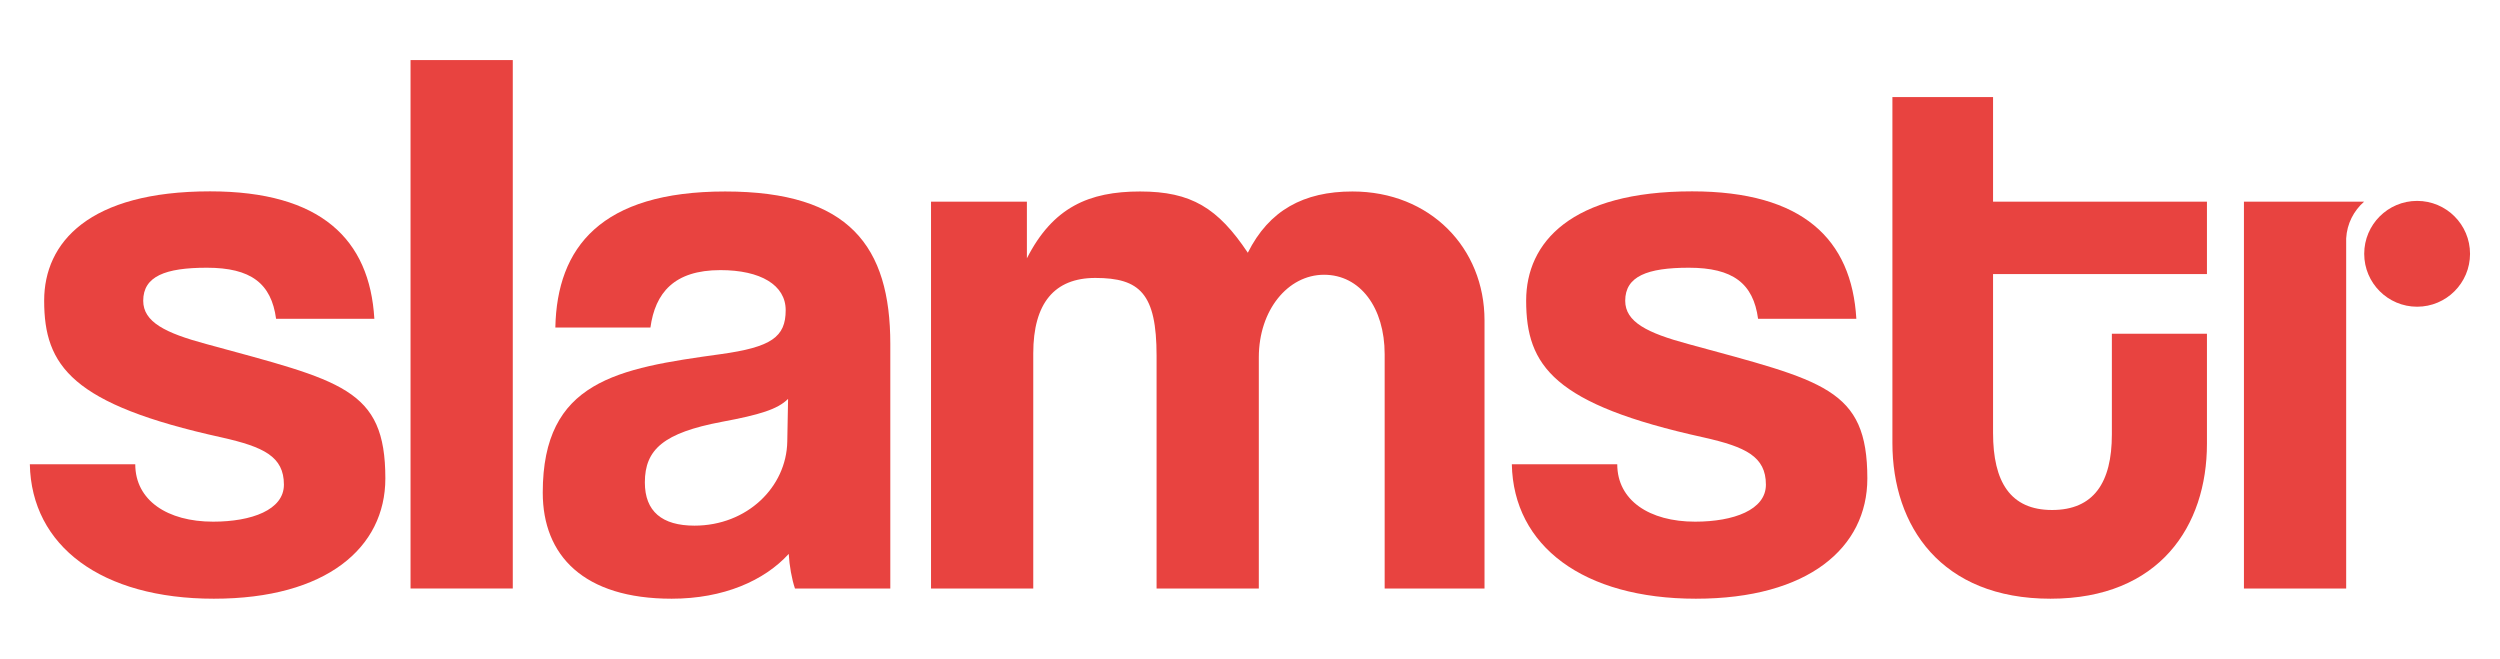
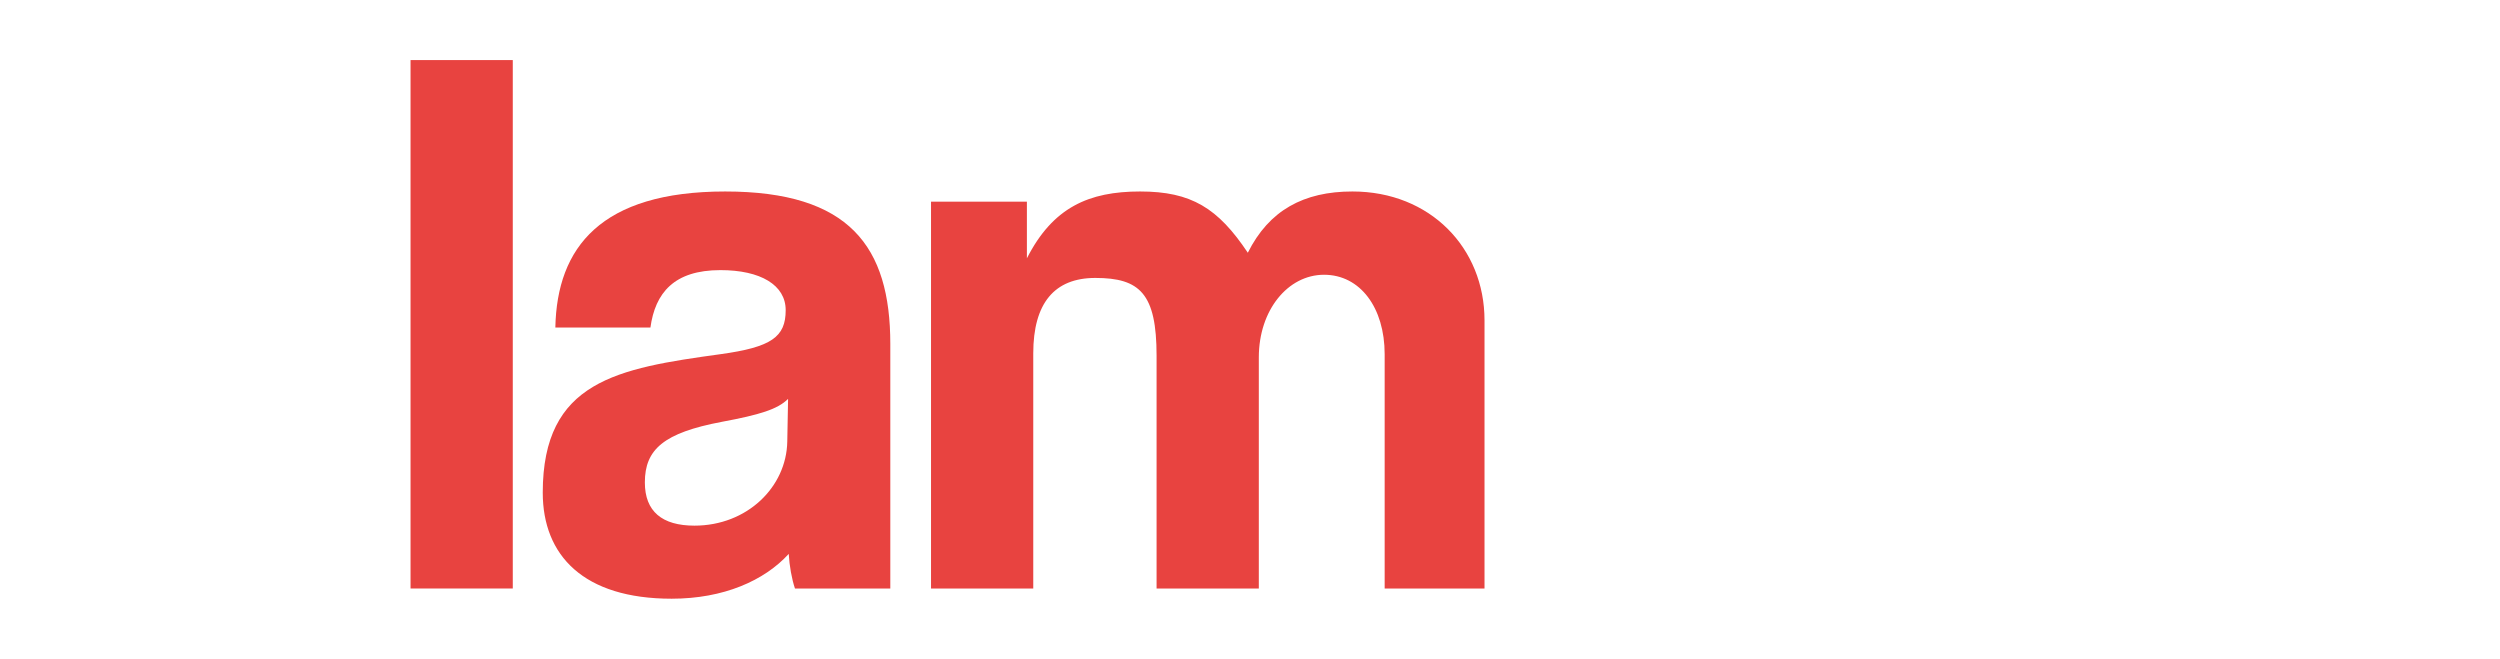
<svg xmlns="http://www.w3.org/2000/svg" id="Ebene_1" viewBox="0 0 188.53 49.69">
  <defs>
    <style>.cls-1{fill:#e84340;}</style>
  </defs>
-   <path class="cls-1" d="m20.82,24.04c-.36-2.67-1.9-3.85-5.22-3.85-3.14,0-4.8.65-4.8,2.49,0,1.6,1.66,2.43,4.74,3.26,10.2,2.79,13.52,3.32,13.52,10.14,0,5.22-4.45,9.07-12.93,9.07s-13.76-3.97-13.88-10.14h7.95c0,2.73,2.43,4.33,5.87,4.33,2.91,0,5.34-.89,5.34-2.79,0-2.13-1.54-2.85-4.68-3.56-11.33-2.49-13.4-5.4-13.4-10.32,0-4.39,3.38-8.24,12.51-8.24,8.36,0,12.04,3.62,12.39,9.61h-7.41Z" />
  <path class="cls-1" d="m30.96,44.38V4.53h7.71v39.85h-7.71Z" />
  <path class="cls-1" d="m59.95,44.38c-.24-.71-.42-1.72-.47-2.61-1.84,2.02-4.92,3.38-8.83,3.38-6.64,0-9.72-3.26-9.72-8,0-8.42,5.63-9.37,13.4-10.44,3.85-.53,4.92-1.3,4.92-3.32,0-1.9-1.9-3.02-4.92-3.02-3.5,0-4.92,1.72-5.28,4.33h-7.17c.12-6.05,3.44-10.26,12.81-10.26s12.45,4.15,12.45,11.5v18.44h-7.17Zm-.53-14.29c-.77.77-2.13,1.19-4.98,1.72-4.39.83-5.81,2.08-5.81,4.57,0,2.19,1.3,3.26,3.74,3.26,3.97,0,6.94-2.91,7-6.34l.06-3.2Z" />
  <path class="cls-1" d="m104.42,44.38v-17.67c0-3.5-1.84-5.99-4.57-5.99s-4.92,2.67-4.92,6.23v17.43h-7.71v-17.55c0-4.68-1.25-5.87-4.62-5.87-3.08,0-4.68,1.9-4.68,5.69v17.73h-7.71V15.21h7.23v4.27c1.96-3.85,4.68-5.04,8.54-5.04s5.87,1.25,8.12,4.62c1.6-3.2,4.21-4.62,7.89-4.62,5.87,0,9.96,4.27,9.96,9.72v20.22h-7.53Z" />
-   <path class="cls-1" d="m132.58,24.04c-.36-2.67-1.9-3.85-5.22-3.85-3.14,0-4.8.65-4.8,2.49,0,1.6,1.66,2.43,4.74,3.26,10.2,2.79,13.52,3.32,13.52,10.14,0,5.22-4.45,9.07-12.93,9.07s-13.76-3.97-13.88-10.14h7.95c0,2.73,2.43,4.33,5.87,4.33,2.91,0,5.34-.89,5.34-2.79,0-2.13-1.54-2.85-4.68-3.56-11.33-2.49-13.4-5.4-13.4-10.32,0-4.39,3.38-8.24,12.51-8.24,8.36,0,12.04,3.62,12.39,9.61h-7.41Z" />
-   <path class="cls-1" d="m159.26,25.17h7.17v8.3c0,6.17-3.56,11.68-11.8,11.68s-11.92-5.46-11.92-11.74V7.32h7.59v7.89h16.13v5.46h-16.13v11.98c0,3.68,1.3,5.81,4.45,5.81s4.51-2.08,4.51-5.69v-7.59Z" />
-   <circle class="cls-1" cx="182.28" cy="19.14" r="3.99" />
-   <path class="cls-1" d="m178.29,15.21h-9.07v29.17h7.71v-26.4c.06-1.11.57-2.09,1.36-2.78Z" />
</svg>